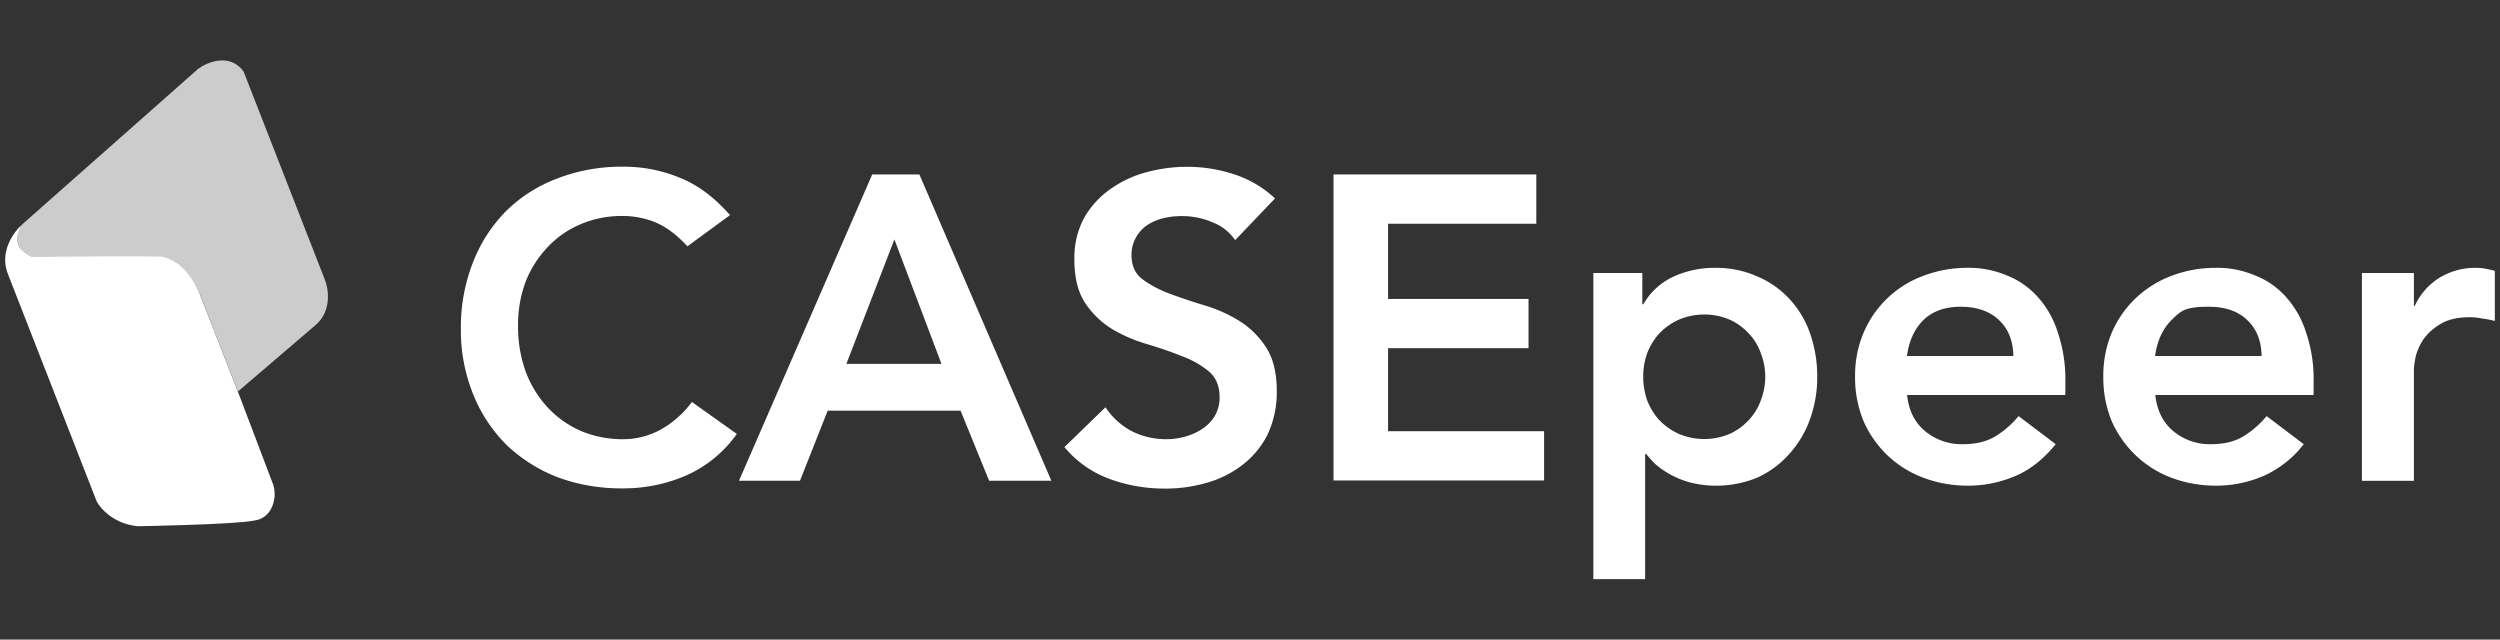
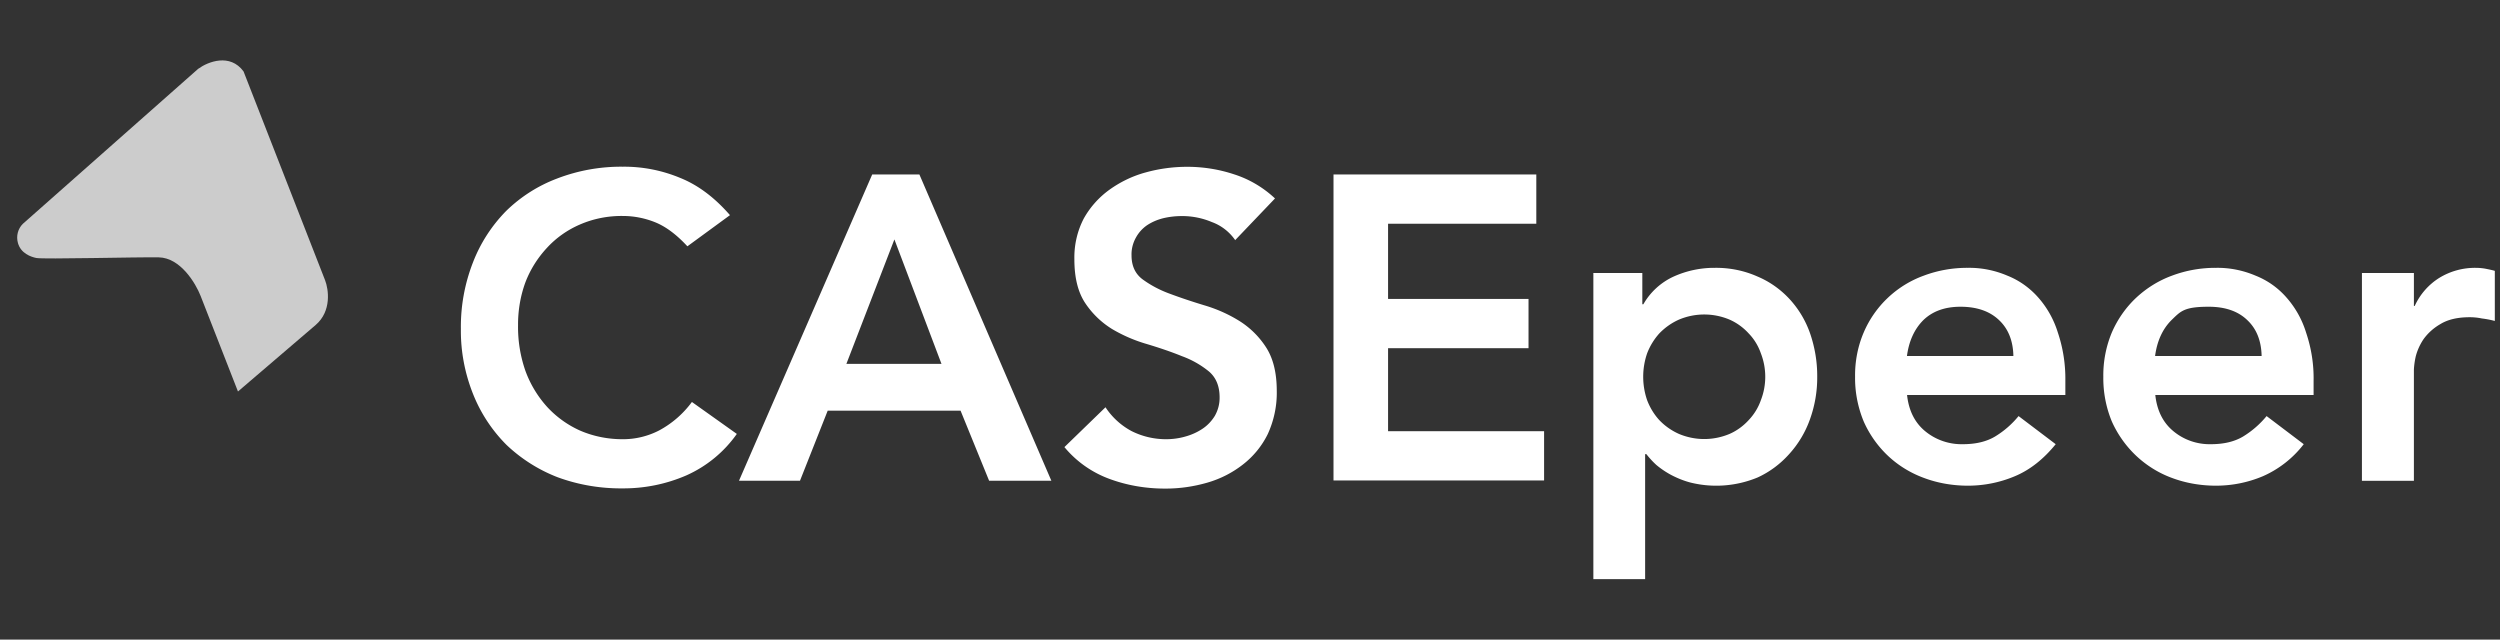
<svg xmlns="http://www.w3.org/2000/svg" id="CASEpeer" width="241" height="61.66">
  <rect width="100%" height="100%" fill="#333333" stroke="none" />
  <defs>
    <style>.cls-1{fill:#fff}</style>
  </defs>
  <path d="M66.26 23.74c-1.08-1.17-2.14-1.94-3.17-2.34-.97-.38-2-.58-3.04-.58-1.43-.02-2.85.26-4.16.83-1.2.52-2.28 1.28-3.17 2.25-.9.97-1.61 2.1-2.08 3.34-.48 1.32-.71 2.72-.7 4.13-.02 1.49.22 2.97.71 4.38a10.6 10.6 0 0 0 2.08 3.46c.89.97 1.97 1.75 3.17 2.29 1.31.57 2.74.85 4.17.84 1.2 0 2.39-.29 3.46-.84a9.5 9.5 0 0 0 3.17-2.75l4.33 3.08a11.86 11.86 0 0 1-4.87 4c-1.94.84-4.02 1.26-6.13 1.25-2.15.02-4.28-.34-6.29-1.08-1.83-.71-3.5-1.77-4.92-3.12A14.5 14.5 0 0 1 45.61 38c-.8-2-1.21-4.14-1.18-6.3-.03-2.19.37-4.37 1.17-6.42.72-1.86 1.81-3.54 3.21-4.96 1.41-1.37 3.08-2.43 4.92-3.12a17.2 17.2 0 0 1 6.3-1.13c1.9-.02 3.79.35 5.54 1.08 1.72.69 3.32 1.89 4.8 3.59l-4.1 3Zm17.83-6.92h4.54l12.72 29.52h-6l-2.75-6.75H79.79l-2.67 6.75h-5.88l12.84-29.52Zm6.67 18.26-4.54-12-4.63 12zm28.32-11.92c-.55-.8-1.34-1.42-2.25-1.75-.92-.39-1.92-.59-2.92-.58-.6 0-1.21.07-1.79.21-.55.14-1.07.36-1.54.67-.45.31-.82.72-1.08 1.2-.29.52-.44 1.11-.42 1.71 0 1 .35 1.76 1.04 2.29.79.58 1.66 1.04 2.58 1.38q1.56.585 3.39 1.14c1.19.35 2.32.85 3.37 1.5a8.3 8.3 0 0 1 2.58 2.54c.69 1.06 1.04 2.46 1.04 4.21.03 1.44-.27 2.86-.87 4.17a8.4 8.4 0 0 1-2.38 2.92c-1.02.8-2.18 1.39-3.42 1.75-1.34.39-2.73.59-4.13.58-1.8 0-3.6-.3-5.29-.92-1.71-.62-3.22-1.68-4.38-3.08l3.96-3.84a6.9 6.9 0 0 0 2.5 2.29c1.03.52 2.17.79 3.33.79.62 0 1.24-.08 1.84-.25.59-.16 1.16-.41 1.67-.75.49-.32.89-.75 1.2-1.25.31-.55.47-1.16.46-1.79 0-1.08-.35-1.92-1.04-2.5a8.9 8.9 0 0 0-2.58-1.46c-1.03-.42-2.15-.8-3.38-1.17-1.18-.34-2.32-.83-3.38-1.46a8.4 8.4 0 0 1-2.58-2.5c-.7-1.06-1.04-2.46-1.04-4.21-.03-1.38.28-2.74.92-3.96a8.6 8.6 0 0 1 2.46-2.75c1.06-.76 2.24-1.33 3.5-1.67 1.3-.36 2.65-.54 4-.54 1.53 0 3.05.24 4.5.72 1.48.47 2.83 1.27 3.96 2.33l-3.85 4.03Zm9.47-6.34h19.55v4.75h-14.29v7.25h13.54v4.75h-13.54v8h15.04v4.75h-20.3V16.83Zm25.02 9.5h4.75v3.01h.1a6.46 6.46 0 0 1 2.92-2.67c1.24-.56 2.6-.85 3.96-.84 1.42-.02 2.83.26 4.13.84 1.19.5 2.25 1.26 3.12 2.21a9.5 9.5 0 0 1 1.96 3.32c.45 1.33.68 2.72.67 4.13.01 1.41-.23 2.8-.71 4.13a9.9 9.9 0 0 1-2 3.33c-.85.95-1.88 1.72-3.04 2.25-2.03.84-4.28 1.02-6.42.5-.67-.17-1.31-.43-1.92-.75-.5-.27-.98-.59-1.42-.96-.35-.32-.67-.67-.96-1.04h-.12v12.05h-4.99v-29.5Zm16.6 10c0-.77-.14-1.53-.42-2.25-.25-.72-.64-1.37-1.17-1.92a5.5 5.5 0 0 0-1.83-1.33 6.27 6.27 0 0 0-4.92 0c-.71.32-1.34.77-1.88 1.33-.5.56-.9 1.21-1.17 1.92-.5 1.46-.5 3.04 0 4.5.27.71.66 1.36 1.17 1.92.53.56 1.17 1.01 1.88 1.33 1.57.67 3.35.67 4.92 0 .7-.31 1.32-.77 1.83-1.33.52-.55.92-1.2 1.17-1.92.28-.72.42-1.48.42-2.25m13.67 1.75c.16 1.5.74 2.67 1.75 3.5 1.02.84 2.31 1.28 3.63 1.25q1.875 0 3.12-.75a8.8 8.8 0 0 0 2.25-1.96l3.58 2.71c-1.17 1.44-2.47 2.47-3.92 3.08-1.44.61-2.98.92-4.54.92-1.45 0-2.89-.24-4.25-.75-1.28-.47-2.46-1.19-3.46-2.13a10.3 10.3 0 0 1-2.33-3.29c-.57-1.37-.86-2.85-.84-4.33-.02-1.47.26-2.94.84-4.29 1.09-2.54 3.19-4.52 5.79-5.46 1.36-.51 2.8-.76 4.25-.75 1.3-.02 2.59.24 3.79.75 1.14.45 2.15 1.17 2.96 2.08.88.99 1.53 2.15 1.92 3.42.5 1.49.74 3.05.72 4.63v1.38h-15.26Zm10.25-3.75c-.03-1.47-.49-2.62-1.38-3.46q-1.35-1.29-3.72-1.29c-1.5 0-2.69.43-3.58 1.29-.86.86-1.39 2.02-1.58 3.46zm13.68 3.75c.16 1.5.74 2.67 1.75 3.5 1.01.84 2.3 1.28 3.61 1.25q1.875 0 3.12-.75a9 9 0 0 0 2.25-1.96l3.58 2.71c-1.03 1.34-2.38 2.4-3.92 3.08-1.44.61-2.98.92-4.54.92-1.45 0-2.89-.24-4.25-.75-1.28-.47-2.45-1.2-3.44-2.13a10.4 10.4 0 0 1-2.34-3.29c-.57-1.37-.85-2.85-.83-4.33-.02-1.47.26-2.93.83-4.29.55-1.26 1.34-2.39 2.34-3.33 1-.93 2.17-1.66 3.46-2.13 1.36-.51 2.8-.76 4.25-.75 1.3-.02 2.59.24 3.79.75 1.14.45 2.15 1.16 2.96 2.08.88.99 1.53 2.15 1.92 3.42.5 1.49.75 3.05.72 4.63v1.38h-15.26Zm10.25-3.75c-.03-1.47-.49-2.62-1.38-3.46q-1.335-1.29-3.72-1.29c-2.385 0-2.7.43-3.59 1.29-.86.86-1.39 2.02-1.58 3.46h10.26Zm9.68-8h5v3.17h.08a6.25 6.25 0 0 1 2.38-2.71c1.07-.65 2.29-.98 3.54-.96.29 0 .59.03.88.08.3.06.61.12.92.21v4.83c-.41-.11-.83-.19-1.25-.24q-.57-.12-1.17-.12c-1.17 0-2.11.22-2.84.67-.64.37-1.19.86-1.62 1.46-.34.51-.6 1.08-.75 1.68-.09.41-.15.83-.17 1.25v10.71h-5.01V26.33h.01Z" class="cls-1" />
  <path d="M19.12 6.62 2.21 21.57c-.49.48-.67 1.2-.48 1.86.28 1 1.24 1.33 1.77 1.44.72.14 9.73-.1 11.81-.06s3.55 2.49 4.03 3.72l3.6 9.21c1.86-1.59 5.96-5.09 7.5-6.42s1.24-3.42.9-4.3L23.48 6.89c-1.31-1.79-3.45-.93-4.35-.27Z" style="fill:rgba(255,255,255,.75)" />
-   <path d="M.75 26.38c-.82-2.1.56-3.97 1.3-4.67-.11.24-.52.9-.33 1.71s1.18 1.3 1.46 1.35c3.22-.05 10.17-.07 12.24-.04 2.16.24 3.5 2.64 3.9 3.78l3.6 9.21 3.42 9.01c.43 1.32-.15 3.25-1.83 3.45-1.86.39-11.22.55-11.22.55-2.27-.21-3.6-1.68-3.97-2.4z" class="cls-1" />
</svg>